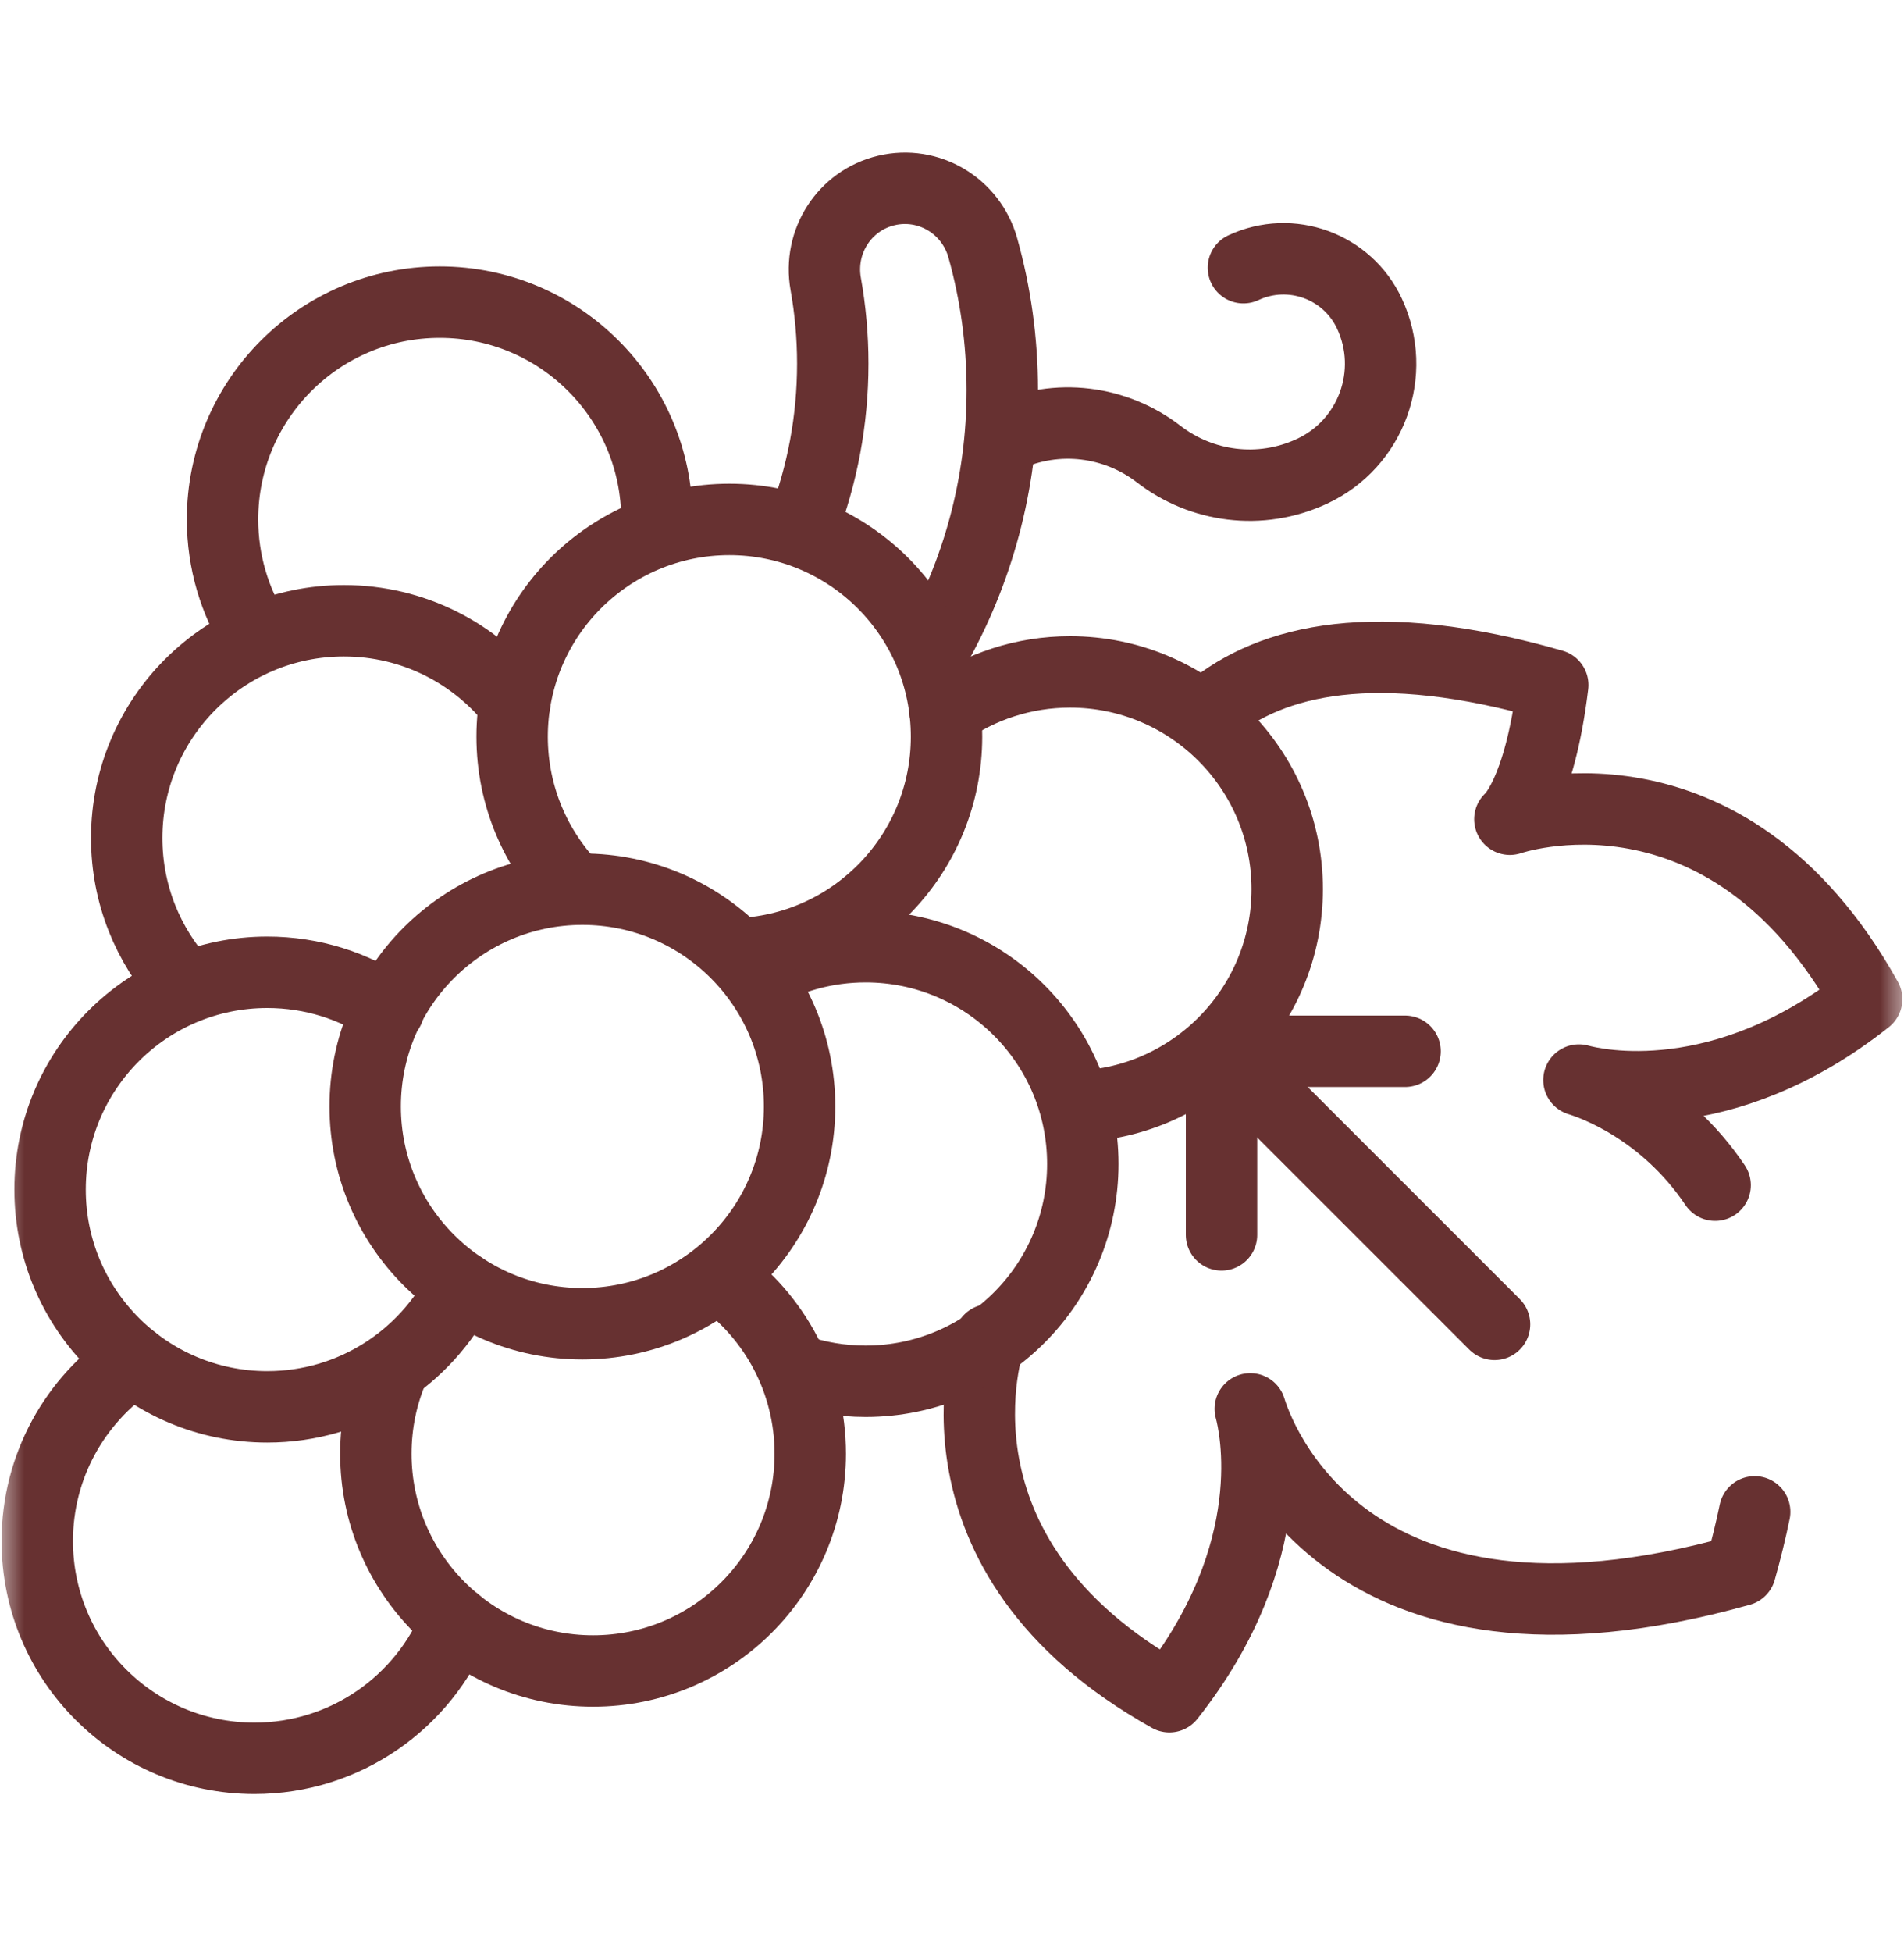
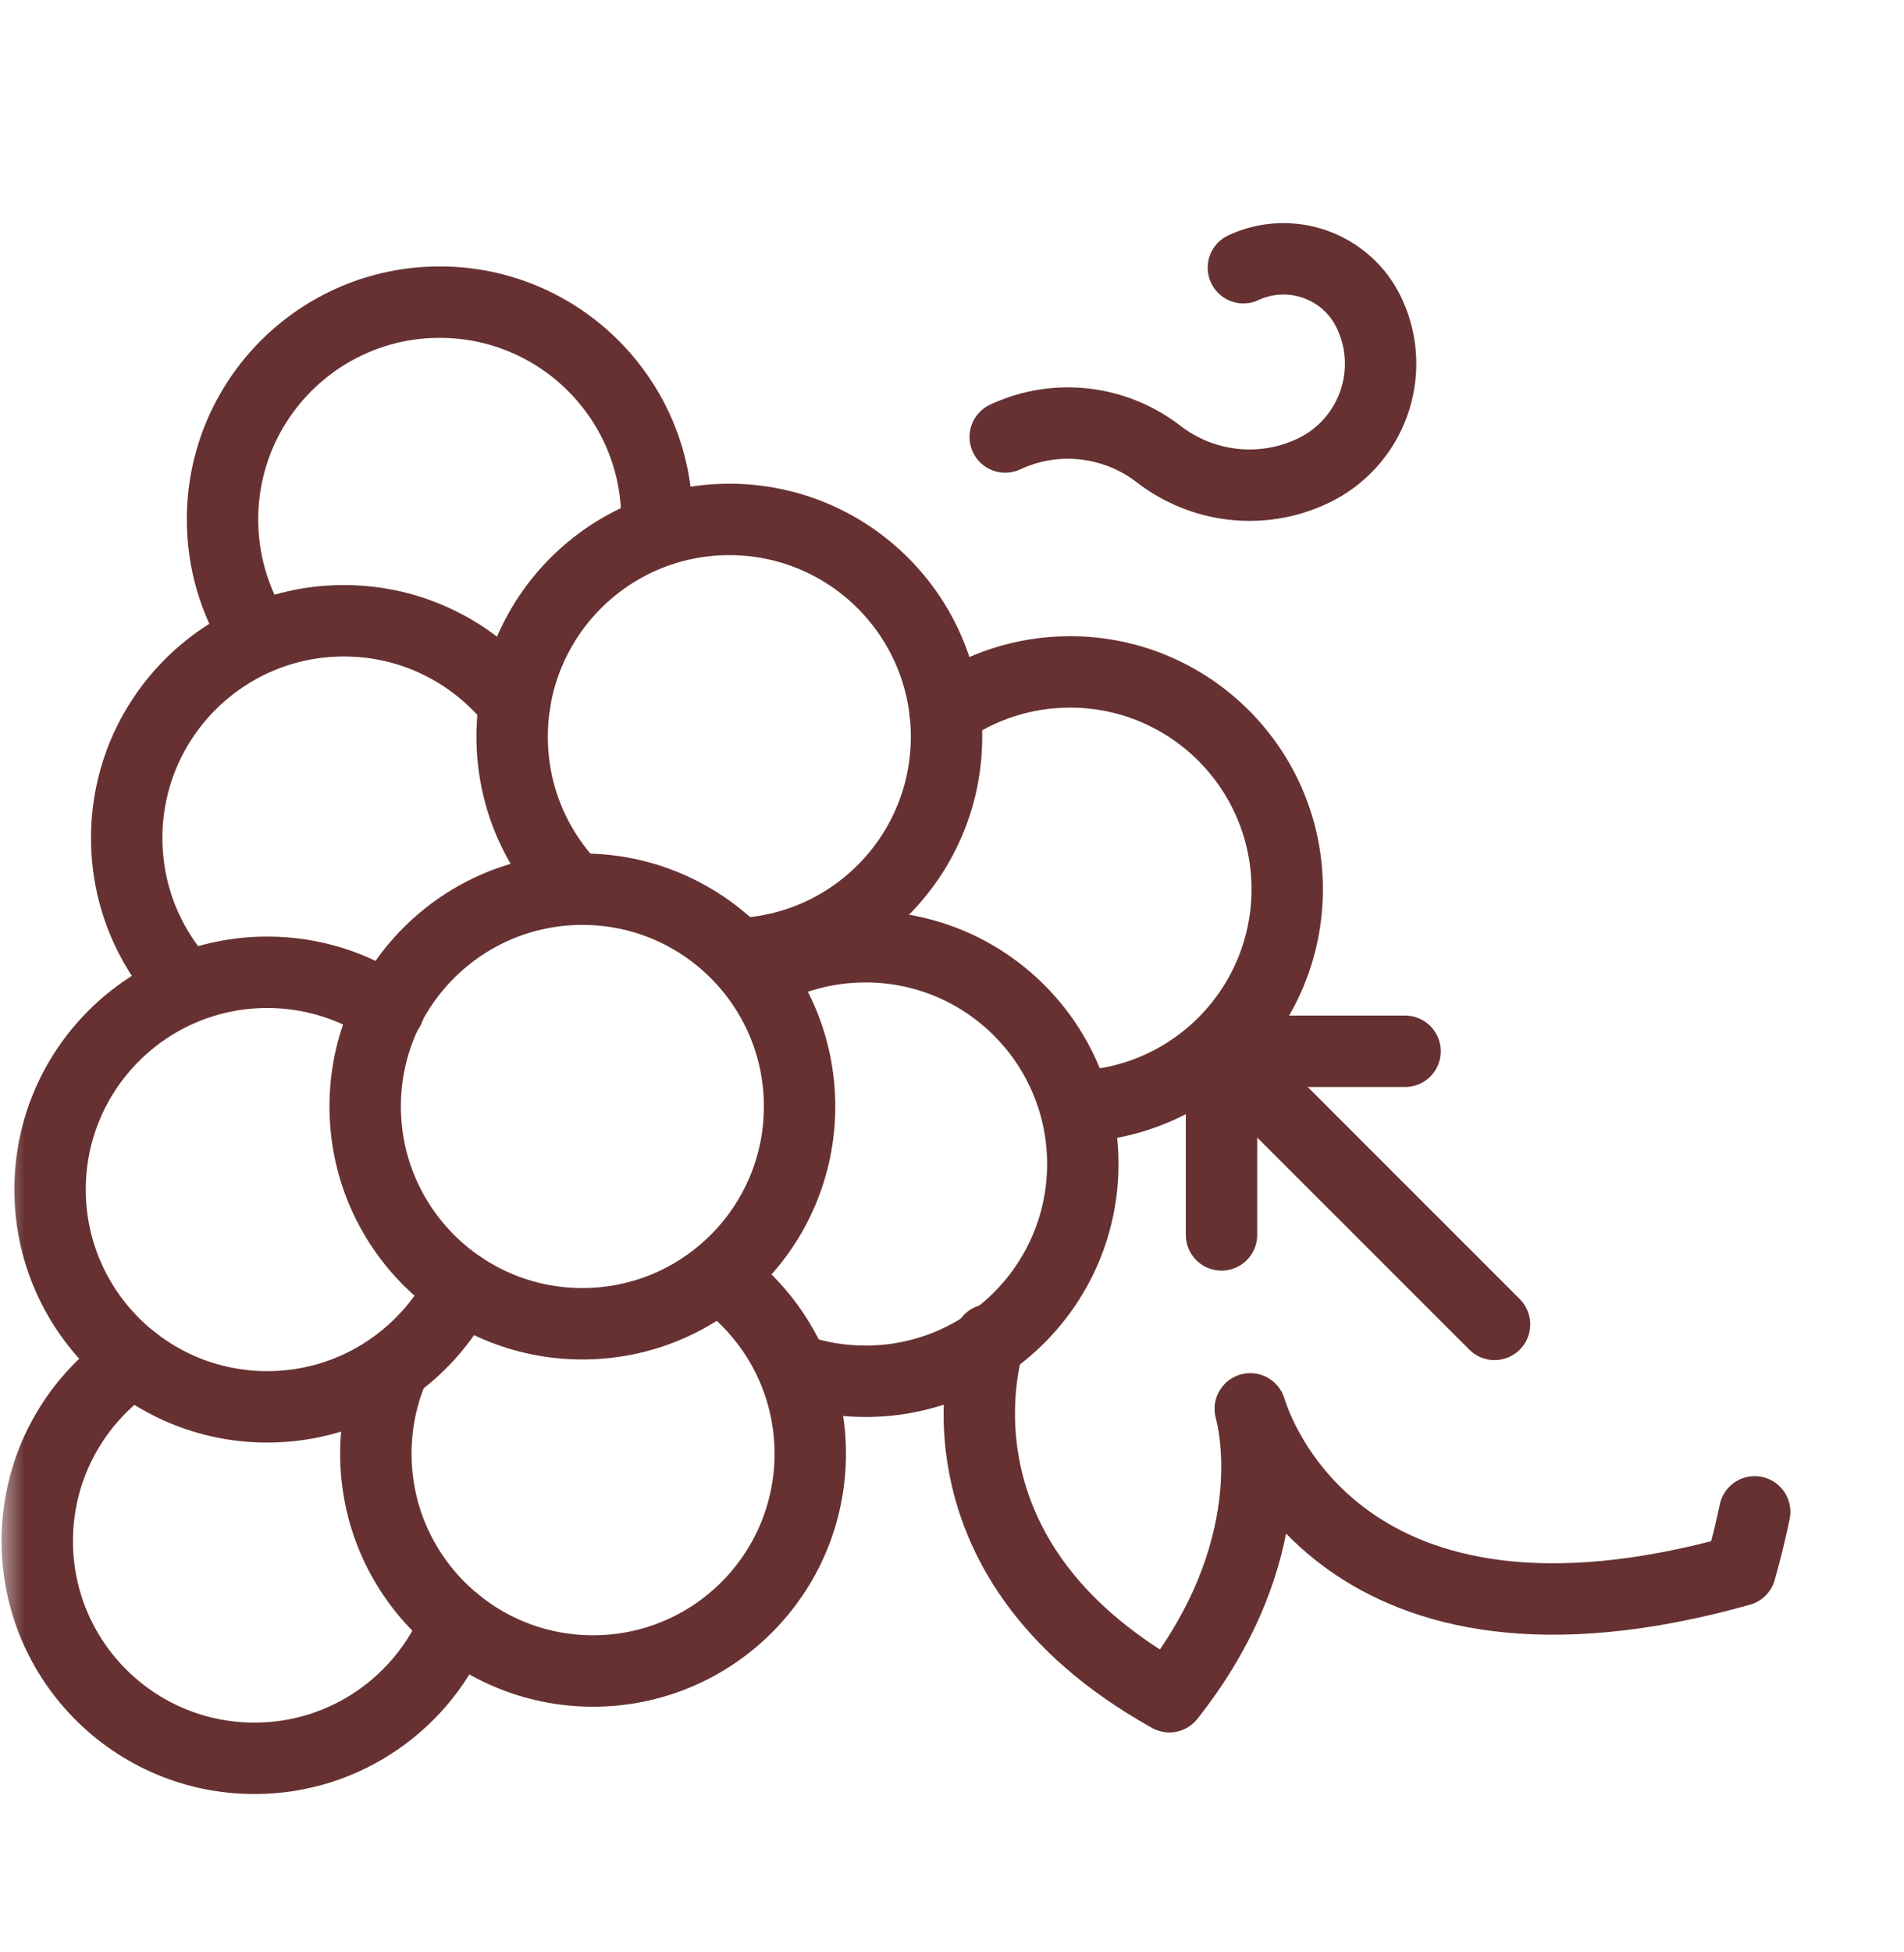
<svg xmlns="http://www.w3.org/2000/svg" width="40" height="41" viewBox="0 0 40 41" fill="none">
  <g clip-path="url(#clip0_625_2260)">
    <mask id="mask0_625_2260" style="mask-type:luminance" maskUnits="userSpaceOnUse" x="0" y="0" width="40" height="41">
      <path d="M0 0.439H40V40.44H0V0.439Z" fill="white" />
    </mask>
    <g mask="url(#mask0_625_2260)">
-       <path d="M36.032 24.889C34.948 23.275 33.439 22.762 33.171 22.681C33.527 22.779 36.175 23.389 39.216 20.982C36.233 15.631 31.72 17.204 31.72 17.204C31.72 17.204 32.34 16.697 32.621 14.386C28.912 13.321 26.716 13.847 25.421 14.921" stroke="#673131" stroke-width="1.5" stroke-miterlimit="10" stroke-linecap="round" stroke-linejoin="round" />
      <path d="M20.789 28.135C20.789 28.135 19.216 32.648 24.567 35.631C26.974 32.59 26.364 29.942 26.266 29.586C26.423 30.107 28.214 35.32 36.562 32.977C36.682 32.551 36.782 32.142 36.863 31.749" stroke="#673131" stroke-width="1.5" stroke-miterlimit="10" stroke-linecap="round" stroke-linejoin="round" />
      <path d="M25.713 22.128L31.398 27.812" stroke="#673131" stroke-width="1.5" stroke-miterlimit="10" stroke-linecap="round" stroke-linejoin="round" />
-       <path d="M19.624 13.63C20.535 12.025 21.056 10.168 21.056 8.191C21.056 7.154 20.913 6.152 20.646 5.201C20.399 4.322 19.509 3.789 18.621 4C17.74 4.209 17.188 5.072 17.347 5.963C17.444 6.506 17.495 7.065 17.495 7.636C17.495 8.833 17.273 9.978 16.869 11.032" stroke="#673131" stroke-width="1.5" stroke-miterlimit="10" stroke-linecap="round" stroke-linejoin="round" />
      <path d="M2.802 28.574C1.584 29.393 0.783 30.784 0.783 32.362C0.783 34.882 2.826 36.925 5.346 36.925C7.263 36.925 8.904 35.742 9.58 34.067" stroke="#673131" stroke-width="1.5" stroke-miterlimit="10" stroke-linecap="round" stroke-linejoin="round" />
      <path d="M22.652 23.233C25.092 23.142 27.042 21.135 27.042 18.673C27.042 16.153 24.999 14.11 22.479 14.11C21.502 14.11 20.596 14.418 19.854 14.941" stroke="#673131" stroke-width="1.5" stroke-miterlimit="10" stroke-linecap="round" stroke-linejoin="round" />
      <path d="M13.796 11.131C13.799 11.057 13.801 10.983 13.801 10.908C13.801 8.388 11.758 6.345 9.238 6.345C6.718 6.345 4.675 8.388 4.675 10.908C4.675 11.8 4.931 12.631 5.373 13.334" stroke="#673131" stroke-width="1.5" stroke-miterlimit="10" stroke-linecap="round" stroke-linejoin="round" />
      <path d="M16.705 28.761C17.169 28.921 17.667 29.007 18.185 29.007C20.705 29.007 22.748 26.964 22.748 24.444C22.748 21.924 20.705 19.881 18.185 19.881C17.366 19.881 16.598 20.097 15.933 20.474" stroke="#673131" stroke-width="1.5" stroke-miterlimit="10" stroke-linecap="round" stroke-linejoin="round" />
      <path d="M10.812 14.778C9.976 13.717 8.68 13.036 7.225 13.036C4.705 13.036 2.662 15.079 2.662 17.599C2.662 18.783 3.113 19.861 3.852 20.672" stroke="#673131" stroke-width="1.5" stroke-miterlimit="10" stroke-linecap="round" stroke-linejoin="round" />
      <path d="M15.571 20.027C17.975 19.898 19.885 17.907 19.885 15.471C19.885 12.951 17.842 10.908 15.322 10.908C12.802 10.908 10.759 12.951 10.759 15.471C10.759 16.719 11.26 17.85 12.071 18.674" stroke="#673131" stroke-width="1.5" stroke-miterlimit="10" stroke-linecap="round" stroke-linejoin="round" />
      <path d="M8.259 28.742C8.025 29.29 7.896 29.894 7.896 30.528C7.896 33.048 9.939 35.091 12.459 35.091C14.979 35.091 17.022 33.048 17.022 30.528C17.022 29.003 16.274 27.653 15.125 26.824" stroke="#673131" stroke-width="1.5" stroke-miterlimit="10" stroke-linecap="round" stroke-linejoin="round" />
      <path d="M8.166 21.197C7.438 20.705 6.56 20.418 5.615 20.418C3.095 20.418 1.052 22.46 1.052 24.981C1.052 27.501 3.095 29.544 5.615 29.544C7.399 29.544 8.944 28.519 9.694 27.026" stroke="#673131" stroke-width="1.5" stroke-miterlimit="10" stroke-linecap="round" stroke-linejoin="round" />
      <path d="M16.798 23.236C16.798 20.716 14.755 18.673 12.235 18.673C9.715 18.673 7.672 20.716 7.672 23.236C7.672 25.756 9.715 27.799 12.235 27.799C14.755 27.799 16.798 25.756 16.798 23.236Z" stroke="#673131" stroke-width="1.5" stroke-miterlimit="10" stroke-linecap="round" stroke-linejoin="round" />
      <path d="M21.118 9.177C22.211 8.667 23.449 8.846 24.342 9.536C25.235 10.227 26.473 10.406 27.566 9.896C28.813 9.314 29.352 7.832 28.77 6.586C28.305 5.588 27.119 5.157 26.122 5.622" stroke="#673131" stroke-width="1.5" stroke-miterlimit="10" stroke-linecap="round" stroke-linejoin="round" />
      <path d="M25.662 25.933V22.077H29.518" stroke="#673131" stroke-width="1.5" stroke-miterlimit="10" stroke-linecap="round" stroke-linejoin="round" />
    </g>
  </g>
  <defs>
    <clipPath id="clip0_625_2260">
      <rect width="40" height="40" fill="white" transform="translate(0 0.06)" />
    </clipPath>
  </defs>
</svg>